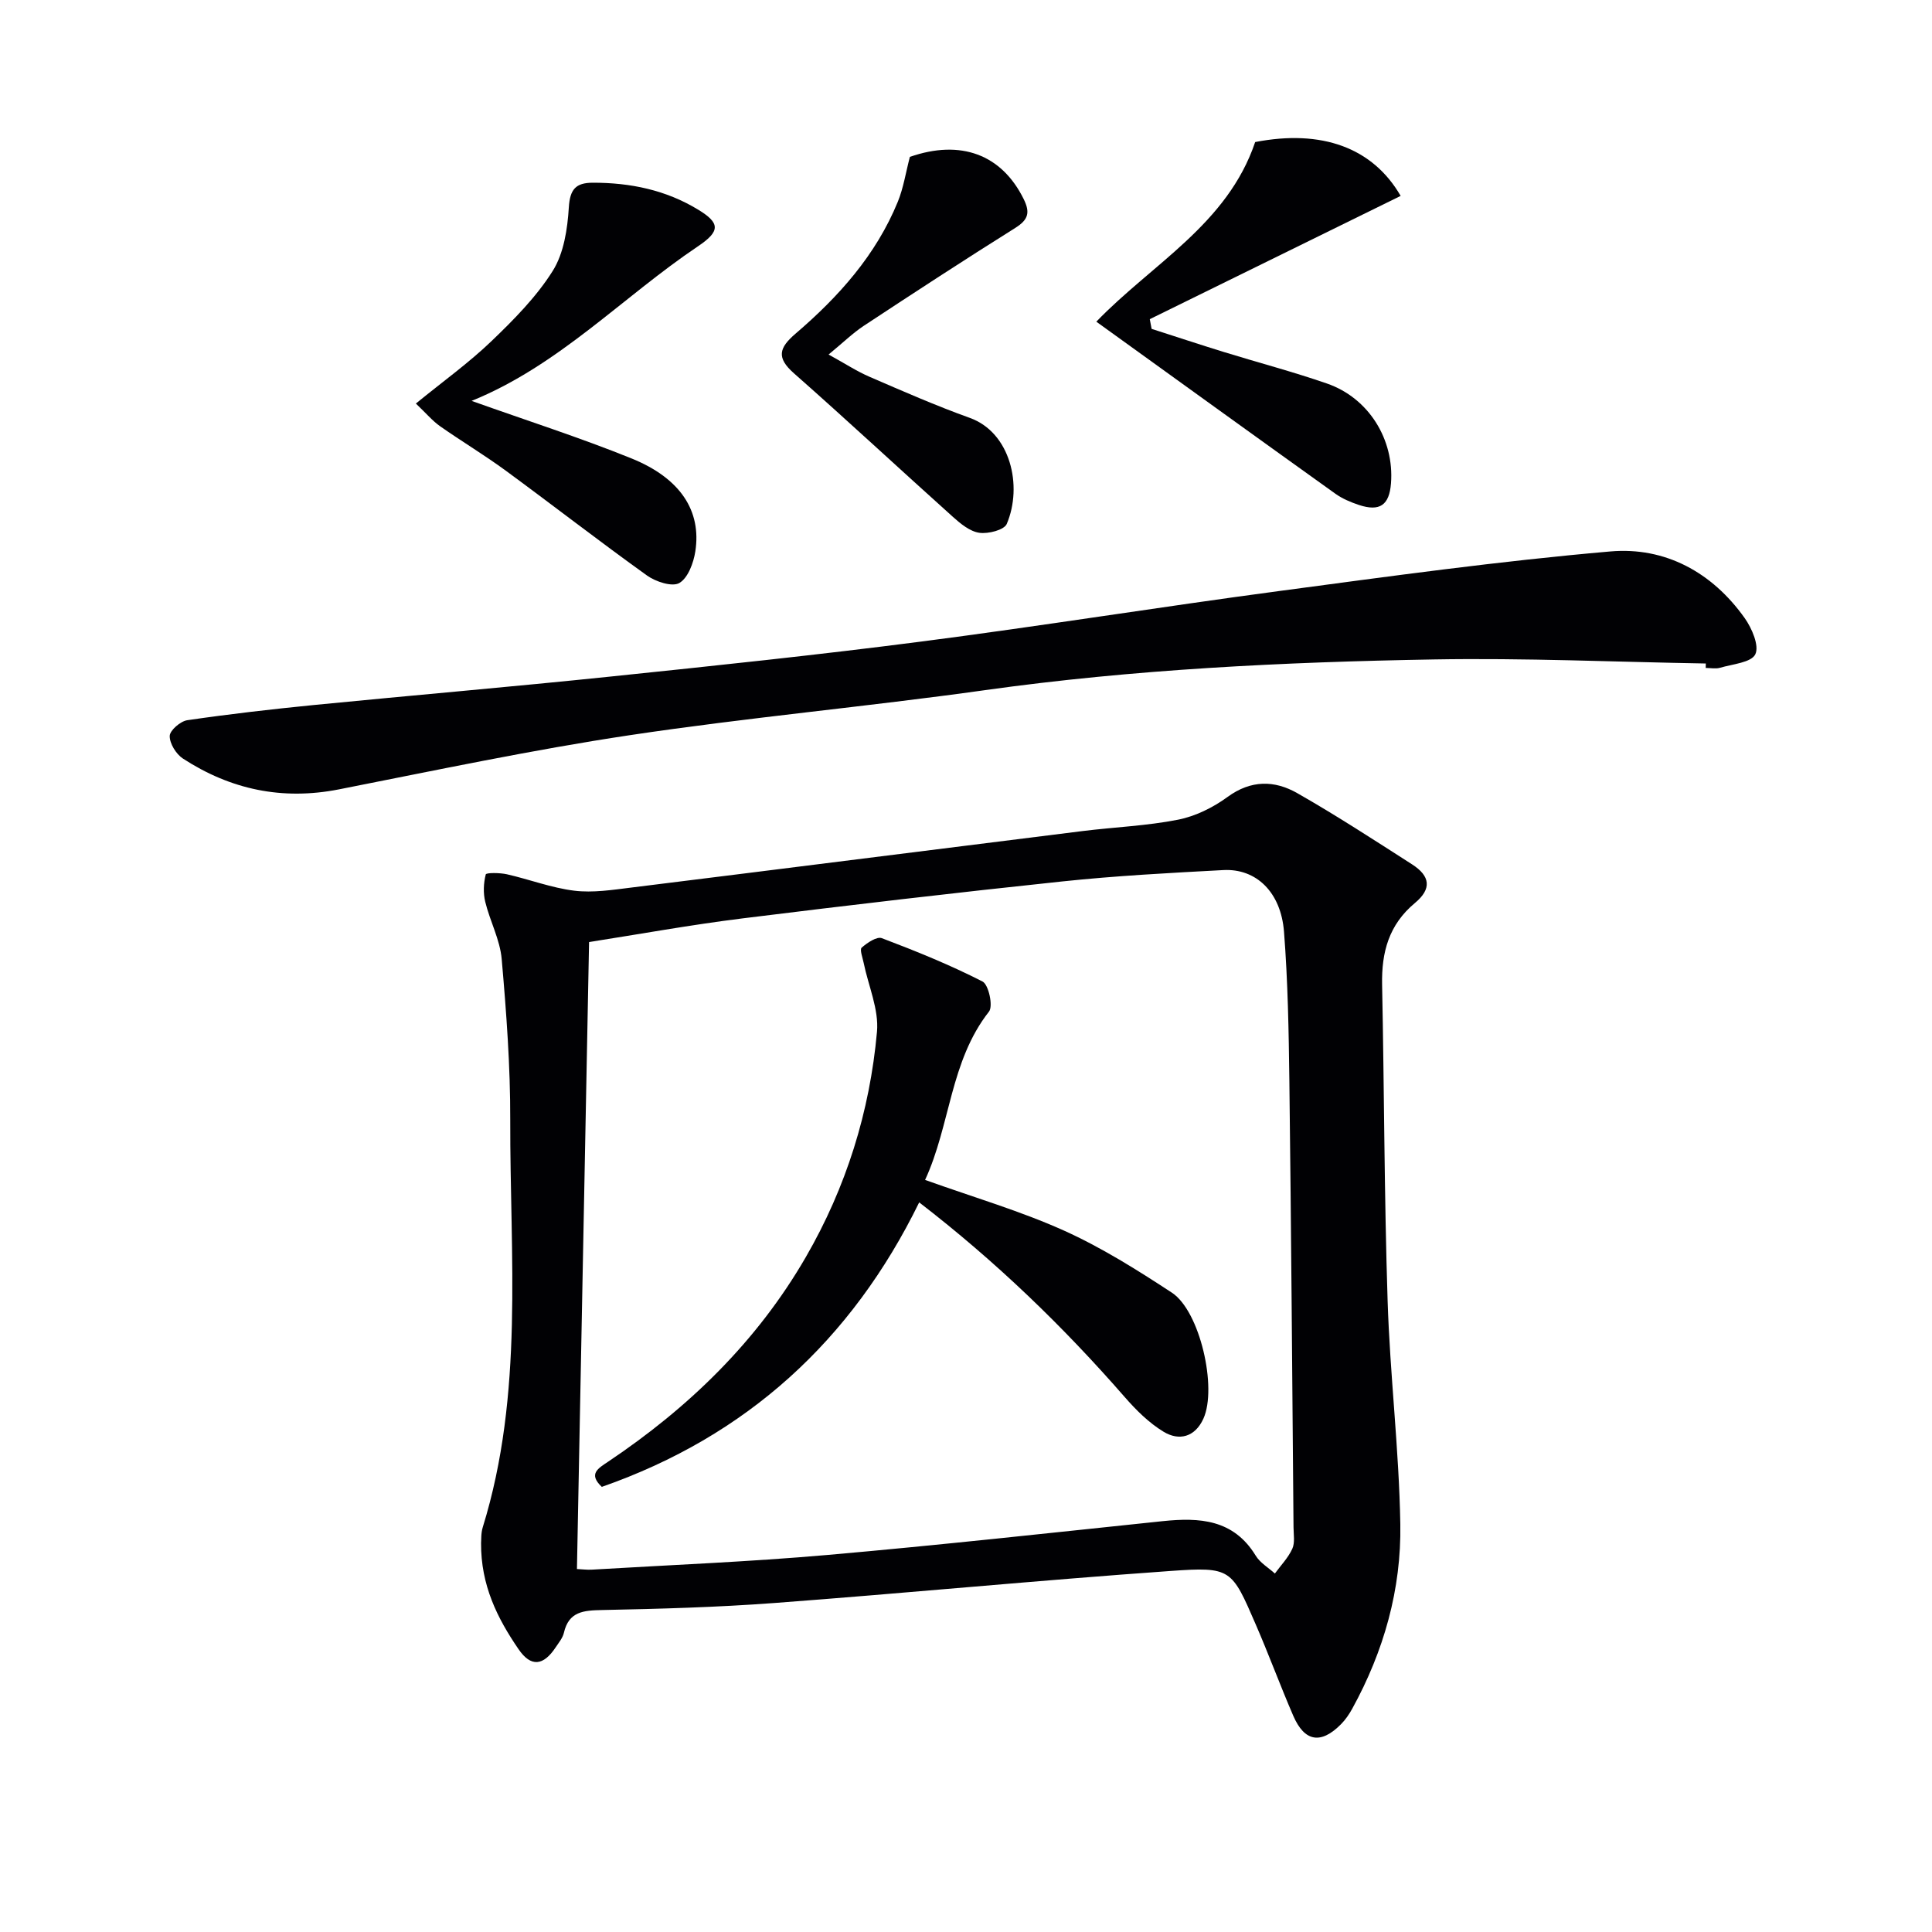
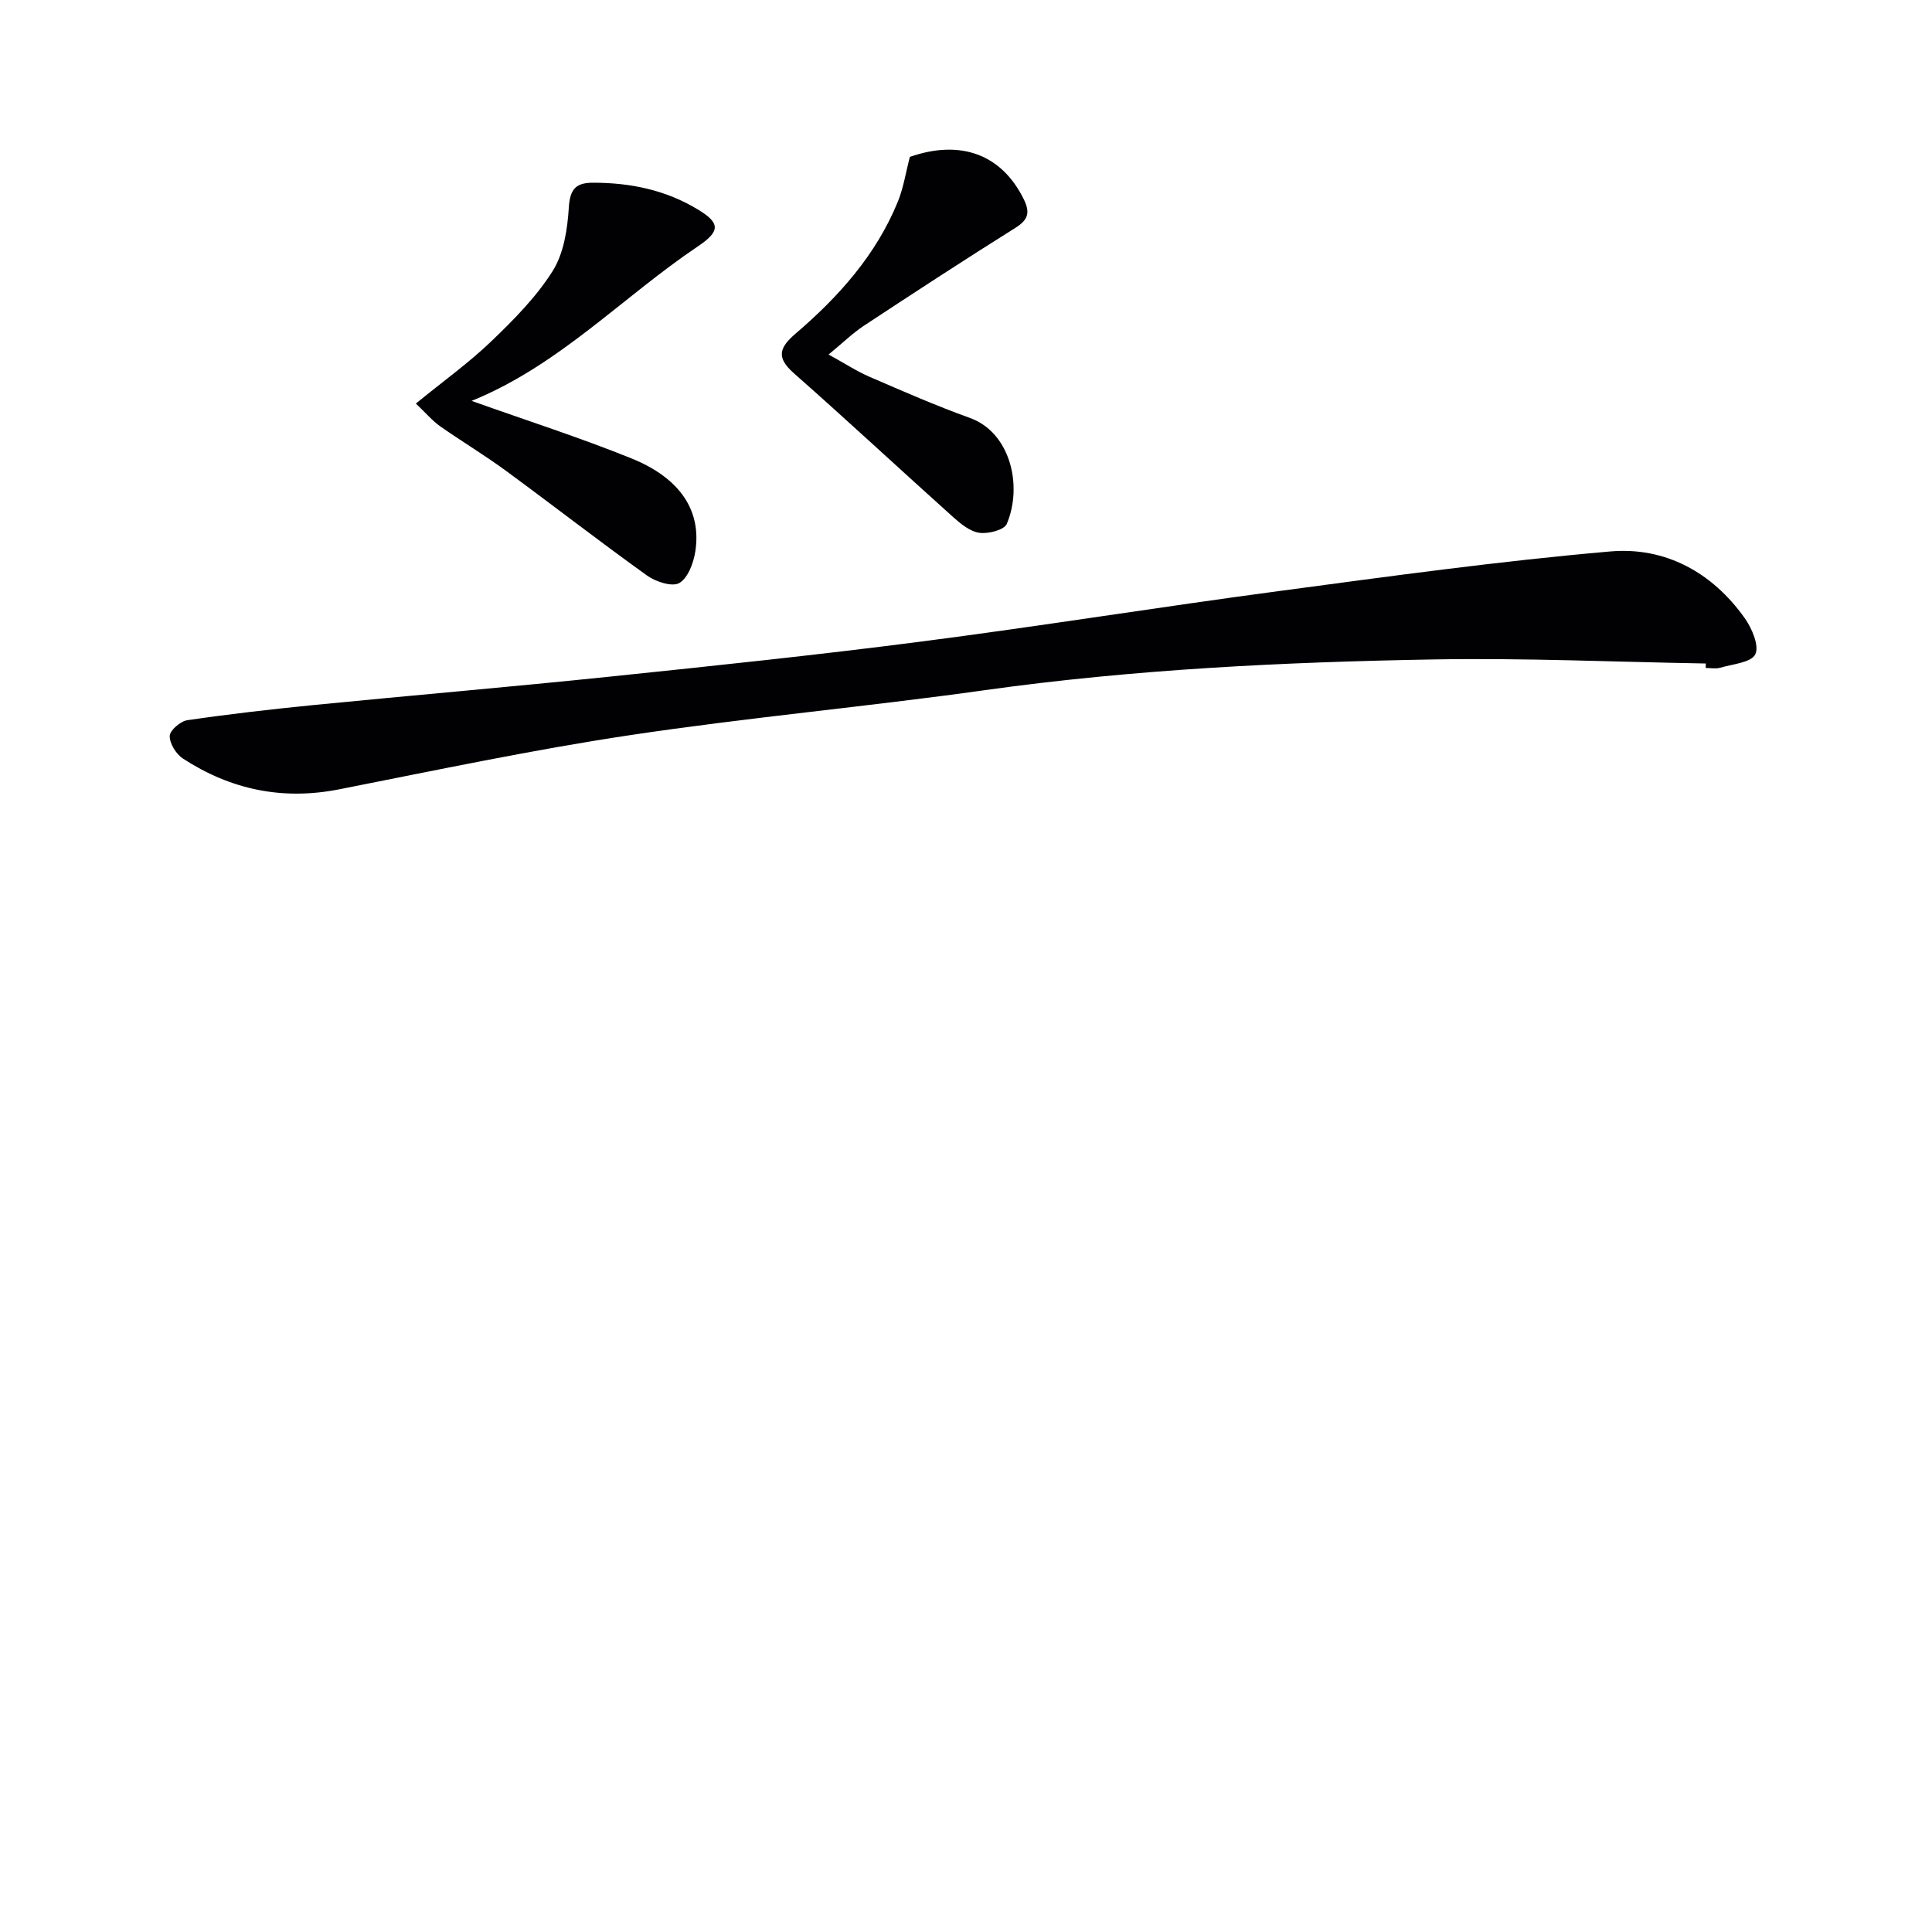
<svg xmlns="http://www.w3.org/2000/svg" enable-background="new 0 0 400 400" viewBox="0 0 400 400">
  <g fill="#010104">
-     <path d="m99.6 319.47c.06-.63-.04-2.03.35-3.27 8.56-27.65 5.62-56.09 5.69-84.29.03-11.12-.8-22.27-1.77-33.35-.35-4.02-2.44-7.86-3.41-11.86-.44-1.81-.35-3.87.11-5.66.1-.38 2.92-.36 4.38-.03 4.67 1.06 9.24 2.82 13.96 3.4 3.85.47 7.89-.17 11.8-.65 31.15-3.86 62.29-7.82 93.44-11.7 6.58-.82 13.26-1.07 19.74-2.35 3.61-.71 7.27-2.52 10.26-4.71 4.85-3.55 9.73-3.47 14.43-.79 8.09 4.61 15.9 9.7 23.75 14.73 3.8 2.43 4.15 5.08.61 8.02-5.41 4.51-6.92 10.2-6.79 16.89.44 21.81.44 43.62 1.14 65.42.49 15.44 2.37 30.84 2.63 46.28.23 13.47-3.41 26.32-9.95 38.21-.63 1.15-1.4 2.28-2.32 3.21-4.17 4.22-7.56 3.67-9.9-1.75-2.7-6.25-5.05-12.65-7.76-18.89-4.99-11.51-5.08-11.97-17.61-11.08-27.35 1.94-54.66 4.58-82 6.63-11.89.89-23.82 1.22-35.74 1.46-3.82.08-6.88.29-7.89 4.71-.25 1.08-1.07 2.05-1.71 3.02-2.54 3.83-5.12 4.15-7.7.35-4.37-6.38-7.8-13.22-7.74-21.95zm19.85 5.38c1.13.05 2.11.19 3.07.13 16.26-.97 32.54-1.62 48.76-3.04 23.17-2.03 46.29-4.58 69.43-7 7.66-.8 14.68-.38 19.27 7.14.91 1.49 2.62 2.48 3.97 3.7 1.24-1.7 2.76-3.26 3.61-5.13.57-1.26.26-2.95.25-4.44-.27-30.8-.48-61.6-.86-92.4-.13-10.31-.31-20.64-1.11-30.9-.64-8.22-5.77-13.13-12.56-12.77-11.12.59-22.26 1.18-33.33 2.35-22.12 2.33-44.21 4.92-66.28 7.66-10.68 1.33-21.28 3.26-31.71 4.89-.83 43.47-1.66 86.36-2.51 129.81z" />
    <path d="m353.17 137.37c-18.78-.32-37.56-1.17-56.33-.84-31.06.54-62.08 2.04-92.92 6.36-24.48 3.43-49.14 5.66-73.58 9.33-20.16 3.03-40.15 7.27-60.16 11.21-11.74 2.31-22.44.04-32.31-6.38-1.41-.92-2.76-3.11-2.73-4.68.02-1.15 2.22-3.06 3.65-3.26 8.68-1.27 17.41-2.27 26.15-3.14 20.5-2.02 41.02-3.77 61.5-5.9 21.47-2.23 42.95-4.48 64.36-7.25 24.68-3.19 49.26-7.15 73.93-10.44 22.86-3.05 45.73-6.22 68.69-8.21 11.31-.98 21.06 4.3 27.8 13.8 1.49 2.1 3.05 5.72 2.2 7.49-.83 1.72-4.7 2.03-7.29 2.79-.92.27-1.98.04-2.98.04.01-.3.02-.61.02-.92z" />
    <path d="m86.1 83.55c5.69-4.64 10.97-8.43 15.62-12.89s9.32-9.17 12.71-14.56c2.31-3.67 3.06-8.68 3.34-13.16.23-3.76 1.45-5.09 4.91-5.11 7.8-.02 15.2 1.5 21.92 5.61 4.45 2.72 4.6 4.4-.07 7.54-15.65 10.51-28.76 24.66-46.89 32.02 11.41 4.07 22.42 7.59 33.1 11.91 10.18 4.12 14.51 10.9 13.22 19.25-.37 2.39-1.52 5.51-3.32 6.55-1.48.85-4.89-.27-6.69-1.56-9.86-7.07-19.45-14.52-29.23-21.7-4.42-3.24-9.14-6.07-13.63-9.22-1.57-1.11-2.85-2.65-4.99-4.68z" />
-     <path d="m226.98 66.6c11.6-12.03 27.14-20.18 32.89-37.19 13.76-2.67 24.34 1.15 30.12 11.15-17.31 8.51-34.63 17.01-51.94 25.52.13.67.25 1.34.38 2.01 4.96 1.59 9.91 3.23 14.89 4.77 7.13 2.2 14.36 4.1 21.4 6.54 8.66 2.99 13.97 11.59 13.27 20.67-.35 4.51-2.32 5.9-6.63 4.48-1.71-.57-3.45-1.3-4.9-2.34-16.34-11.69-32.62-23.46-49.48-35.61z" />
    <path d="m171.55 73.4c3.42 1.88 5.87 3.49 8.52 4.63 6.85 2.96 13.7 5.97 20.72 8.49 8.4 3.02 11 14.06 7.65 21.95-.53 1.26-3.83 2.1-5.67 1.84-1.94-.27-3.88-1.86-5.45-3.27-11.01-9.88-21.84-19.96-32.94-29.75-3.66-3.23-3.12-5.25.33-8.21 8.91-7.63 16.67-16.28 21.18-27.33 1.17-2.88 1.64-6.04 2.49-9.27 10.51-3.67 19-.51 23.56 8.73 1.39 2.81.95 4.29-1.74 5.98-10.56 6.62-20.99 13.43-31.4 20.29-2.28 1.52-4.27 3.47-7.25 5.92z" />
-     <path d="m191.53 244.29c10.08 3.61 19.67 6.41 28.69 10.46 7.82 3.52 15.2 8.16 22.4 12.88 5.82 3.81 9.43 19.7 6.53 26.09-1.74 3.82-5.02 4.66-8.24 2.71-3.04-1.84-5.71-4.5-8.07-7.21-12.73-14.59-26.57-27.98-42.53-40.28-14.01 28.61-35.74 48.42-65.71 58.9-2.88-2.7-.74-3.84 1.33-5.23 16.67-11.18 30.79-24.85 40.91-42.35 8.36-14.45 13.24-30.11 14.73-46.64.42-4.64-1.79-9.51-2.76-14.28-.22-1.07-.85-2.75-.41-3.14 1.15-1.01 3.14-2.36 4.18-1.96 7.07 2.68 14.11 5.53 20.84 8.97 1.27.65 2.23 5.1 1.34 6.23-8.08 10.29-7.97 23.47-13.23 34.85z" />
  </g>
</svg>